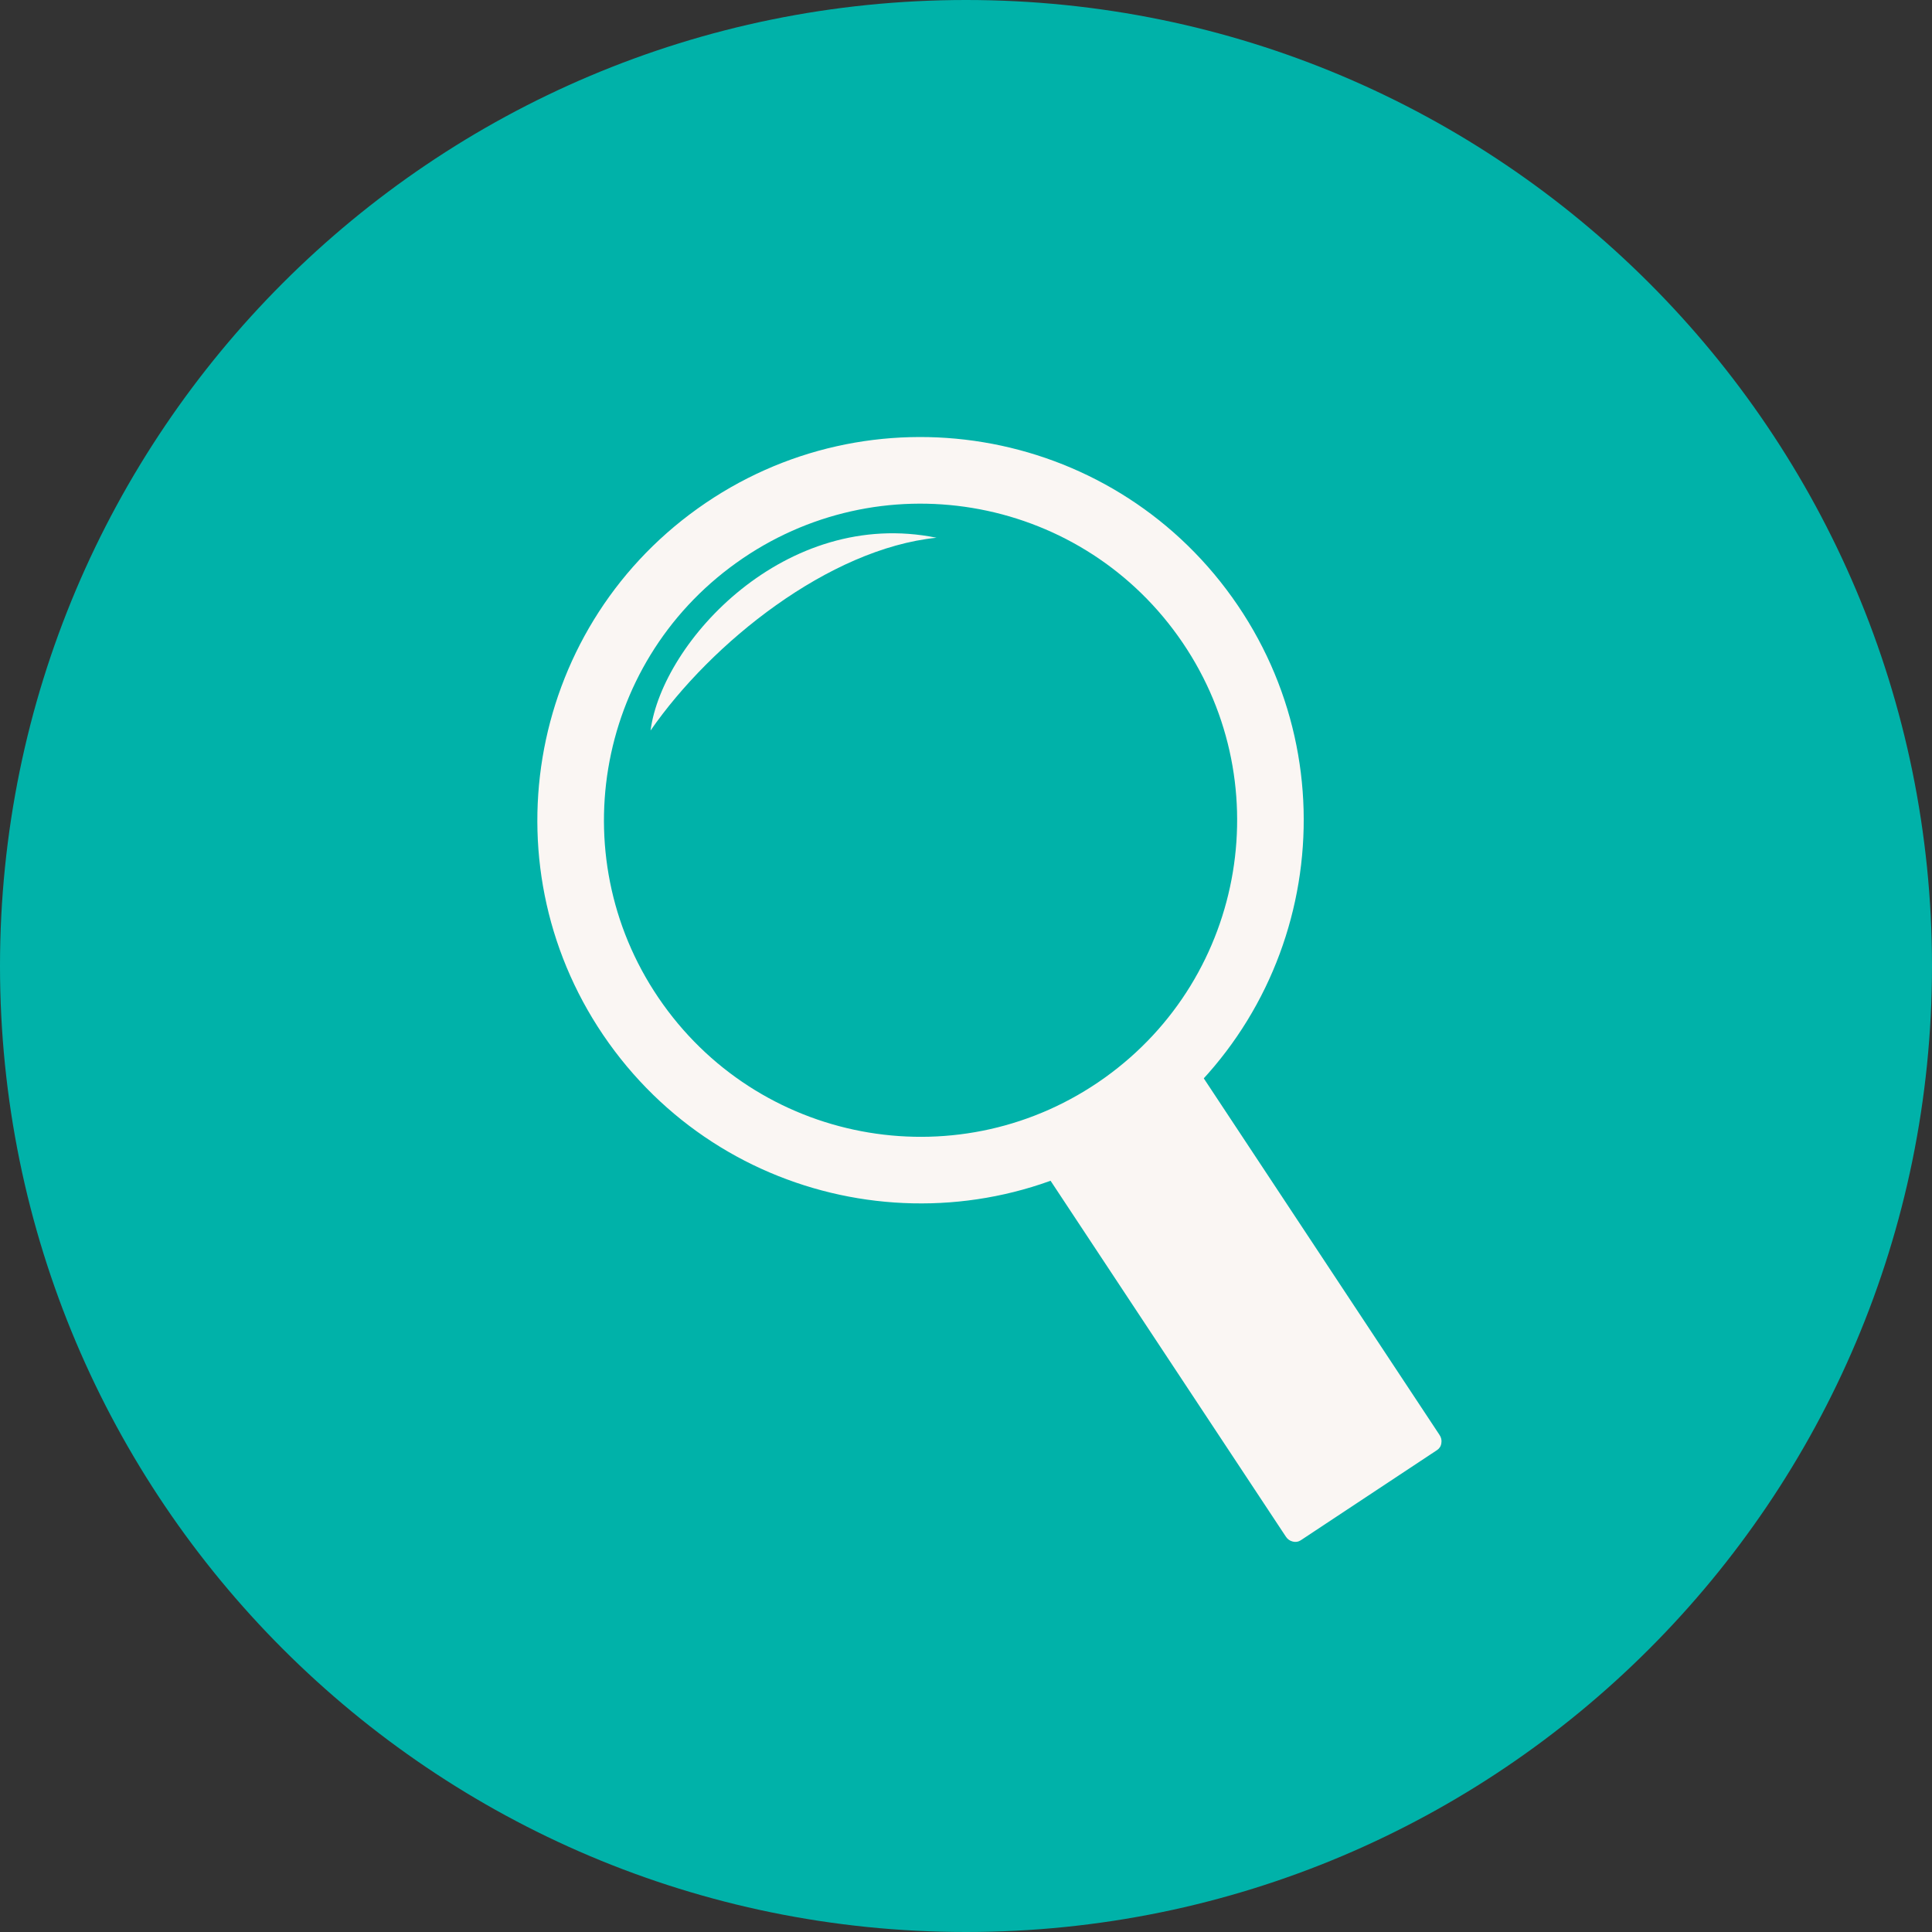
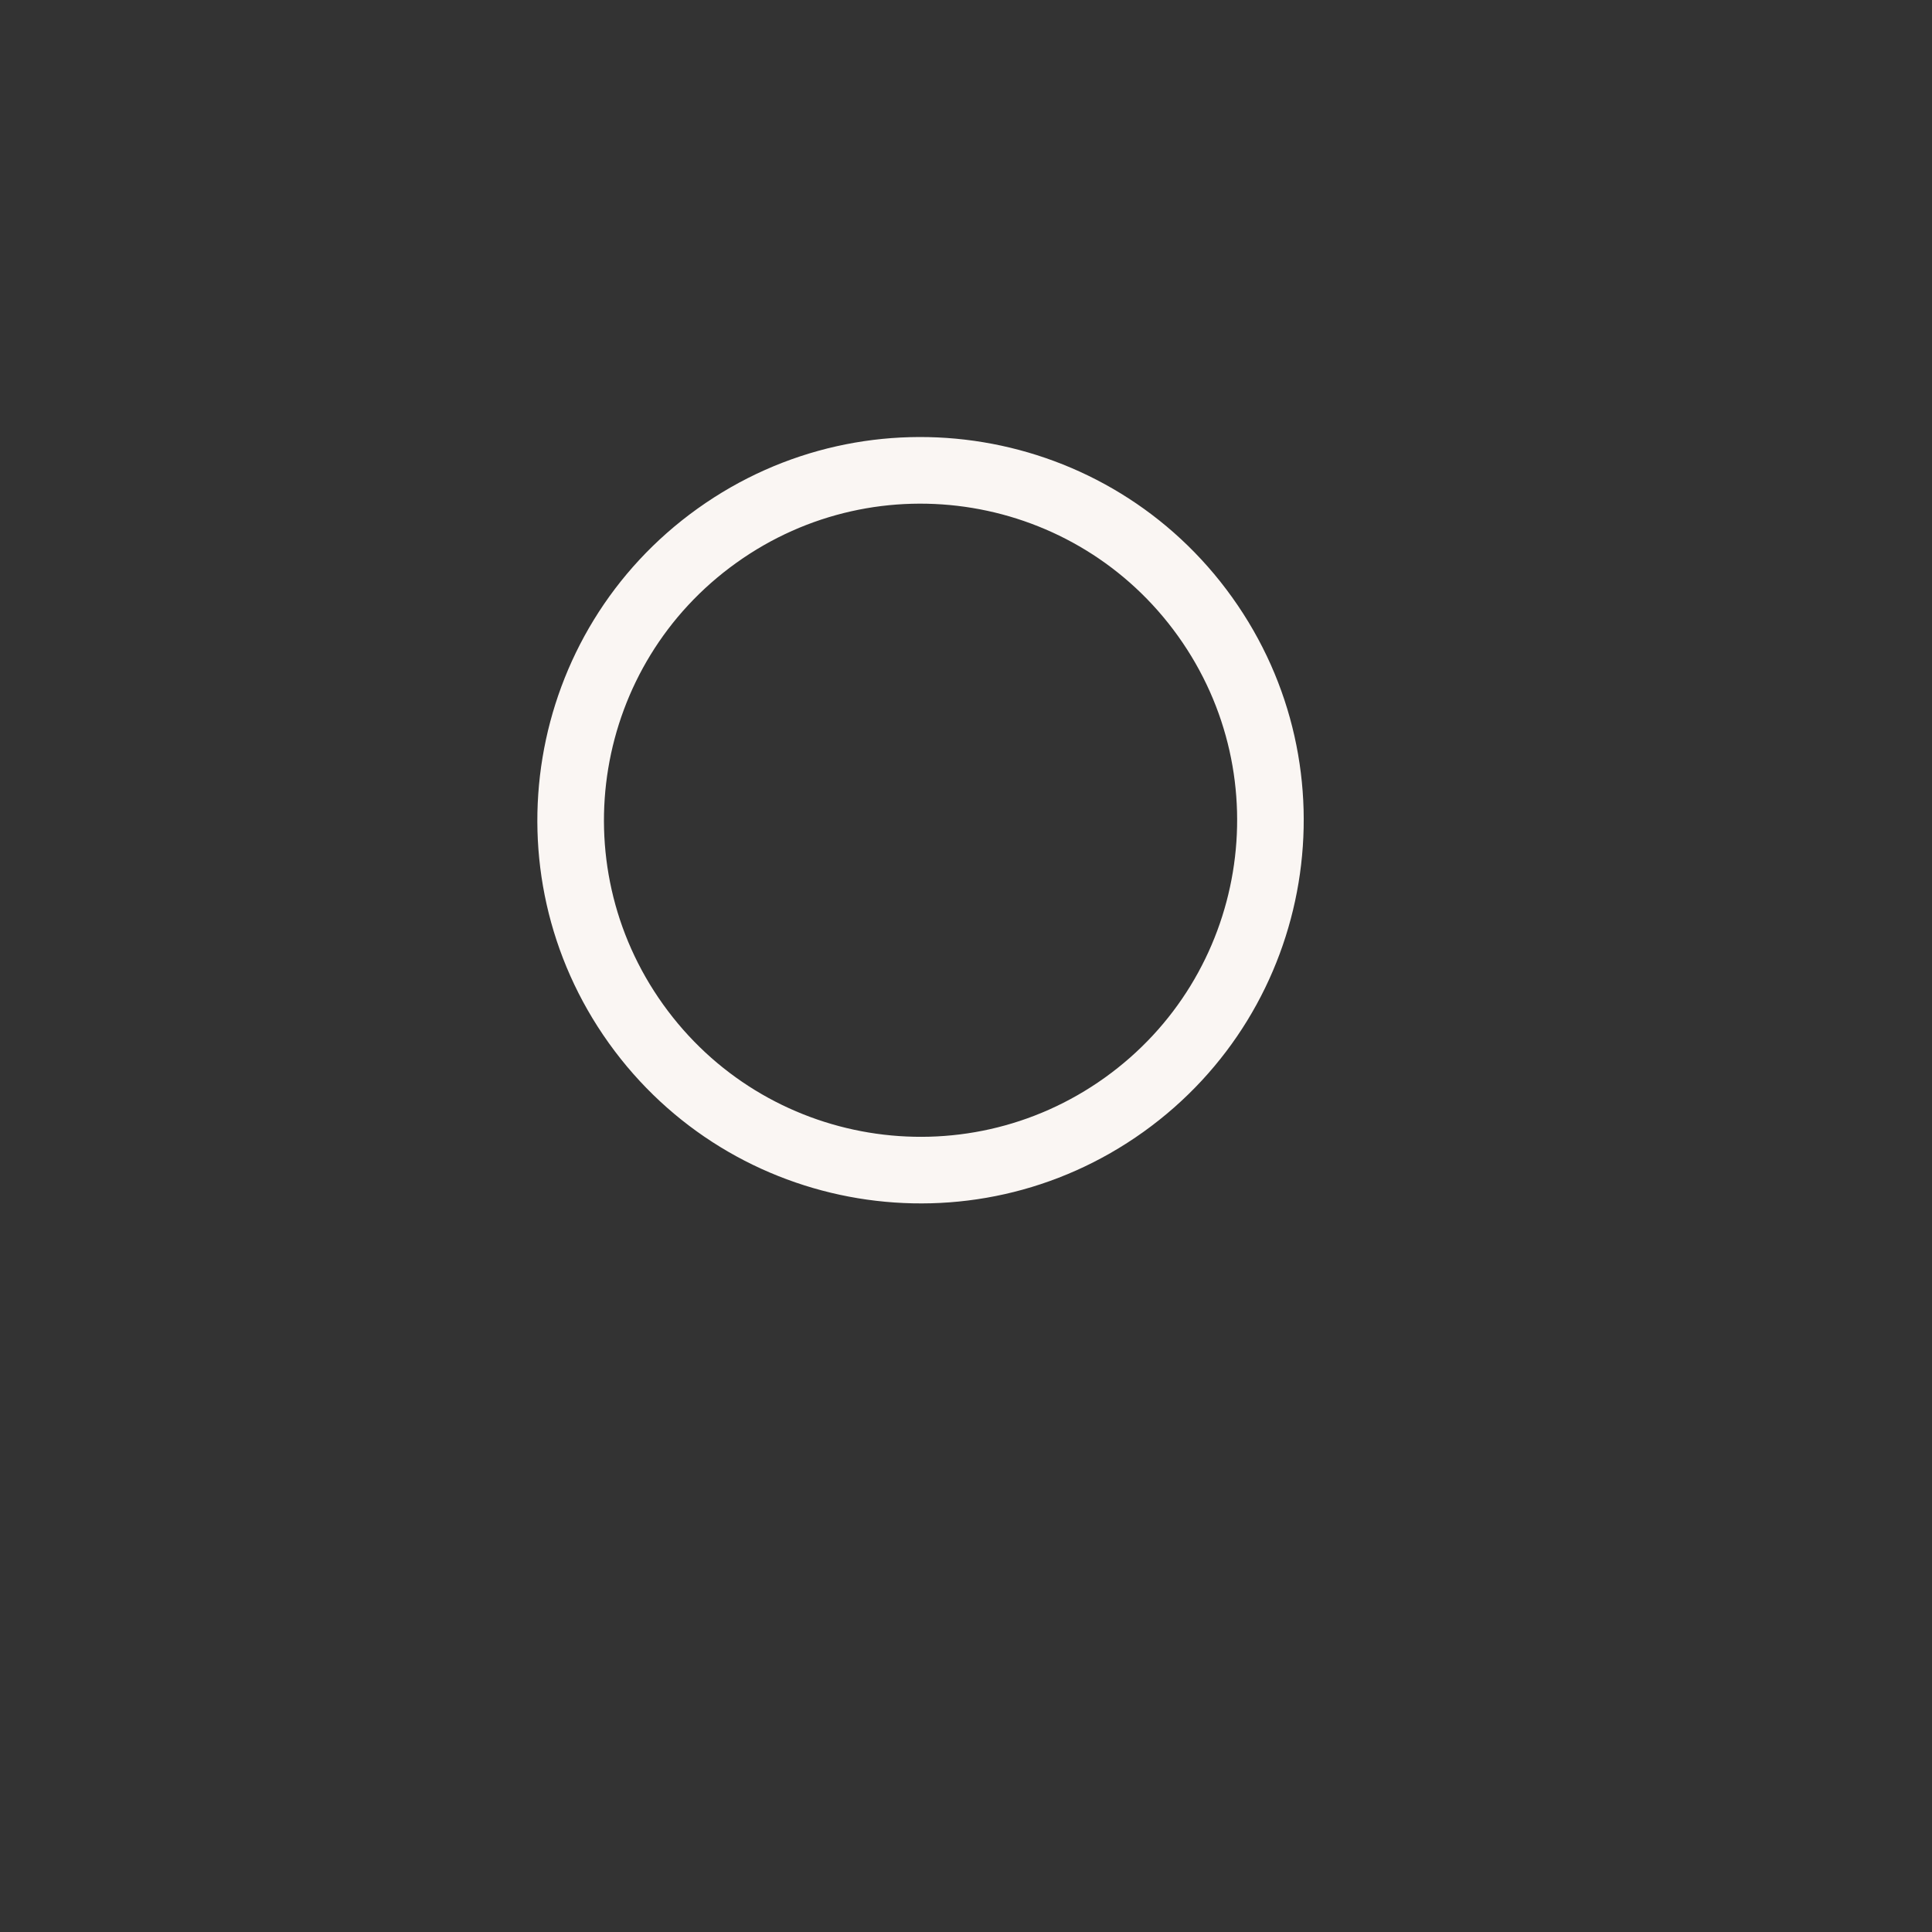
<svg xmlns="http://www.w3.org/2000/svg" width="100" zoomAndPan="magnify" viewBox="0 0 75 75" height="100" preserveAspectRatio="xMidYMid meet" version="1.0">
  <rect x="0" y="0" width="75" height="75" fill="#333333" stroke="none" />
  <defs>
    <clipPath id="a55bb5c205">
-       <path d="M 37.5 0 C 16.789 0 0 16.789 0 37.5 C 0 58.211 16.789 75 37.5 75 C 58.211 75 75 58.211 75 37.5 C 75 16.789 58.211 0 37.5 0 Z M 37.5 0 " clip-rule="nonzero" />
-     </clipPath>
+       </clipPath>
    <clipPath id="c06efbe291">
-       <path d="M 39 40 L 56 40 L 56 59.973 L 39 59.973 Z M 39 40 " clip-rule="nonzero" />
-     </clipPath>
+       </clipPath>
  </defs>
  <g clip-path="url(#a55bb5c205)">
-     <rect x="-7.5" width="90" fill="#00b2a9" y="-7.5" height="90" fill-opacity="1" />
-   </g>
+     </g>
  <path fill="#faf6f3" d="M 27.082 19.742 C 33.762 14.965 43.051 16.504 47.832 23.188 C 52.613 29.867 51.07 39.156 44.391 43.938 C 37.711 48.719 28.418 47.176 23.637 40.496 C 18.859 33.816 20.398 24.523 27.082 19.742 Z M 28.586 21.848 C 34.105 17.898 41.781 19.172 45.73 24.691 C 49.68 30.211 48.406 37.887 42.887 41.836 C 37.367 45.785 29.691 44.512 25.742 38.992 C 21.793 33.473 23.062 25.797 28.586 21.848 Z M 28.586 21.848 " fill-opacity="1" fill-rule="evenodd" />
  <g clip-path="url(#c06efbe291)">
-     <path fill="#faf6f3" d="M 40.055 44 L 45.344 40.496 C 45.438 40.438 45.539 40.418 45.652 40.449 C 45.77 40.477 45.859 40.539 45.926 40.645 L 55.879 55.699 C 55.949 55.801 55.973 55.91 55.953 56.023 C 55.938 56.141 55.879 56.23 55.785 56.293 L 50.496 59.793 C 50.402 59.855 50.301 59.871 50.188 59.844 C 50.07 59.816 49.98 59.75 49.914 59.648 L 39.961 44.594 C 39.891 44.492 39.867 44.383 39.887 44.266 C 39.902 44.152 39.961 44.062 40.055 44 Z M 40.055 44 " fill-opacity="1" fill-rule="evenodd" />
-   </g>
-   <path fill="#faf6f3" d="M 25.254 28.359 C 27.621 24.938 32.184 21.301 36.355 20.875 C 30.5 19.684 25.711 24.902 25.254 28.359 Z M 25.254 28.359 " fill-opacity="1" fill-rule="evenodd" />
+     </g>
</svg>